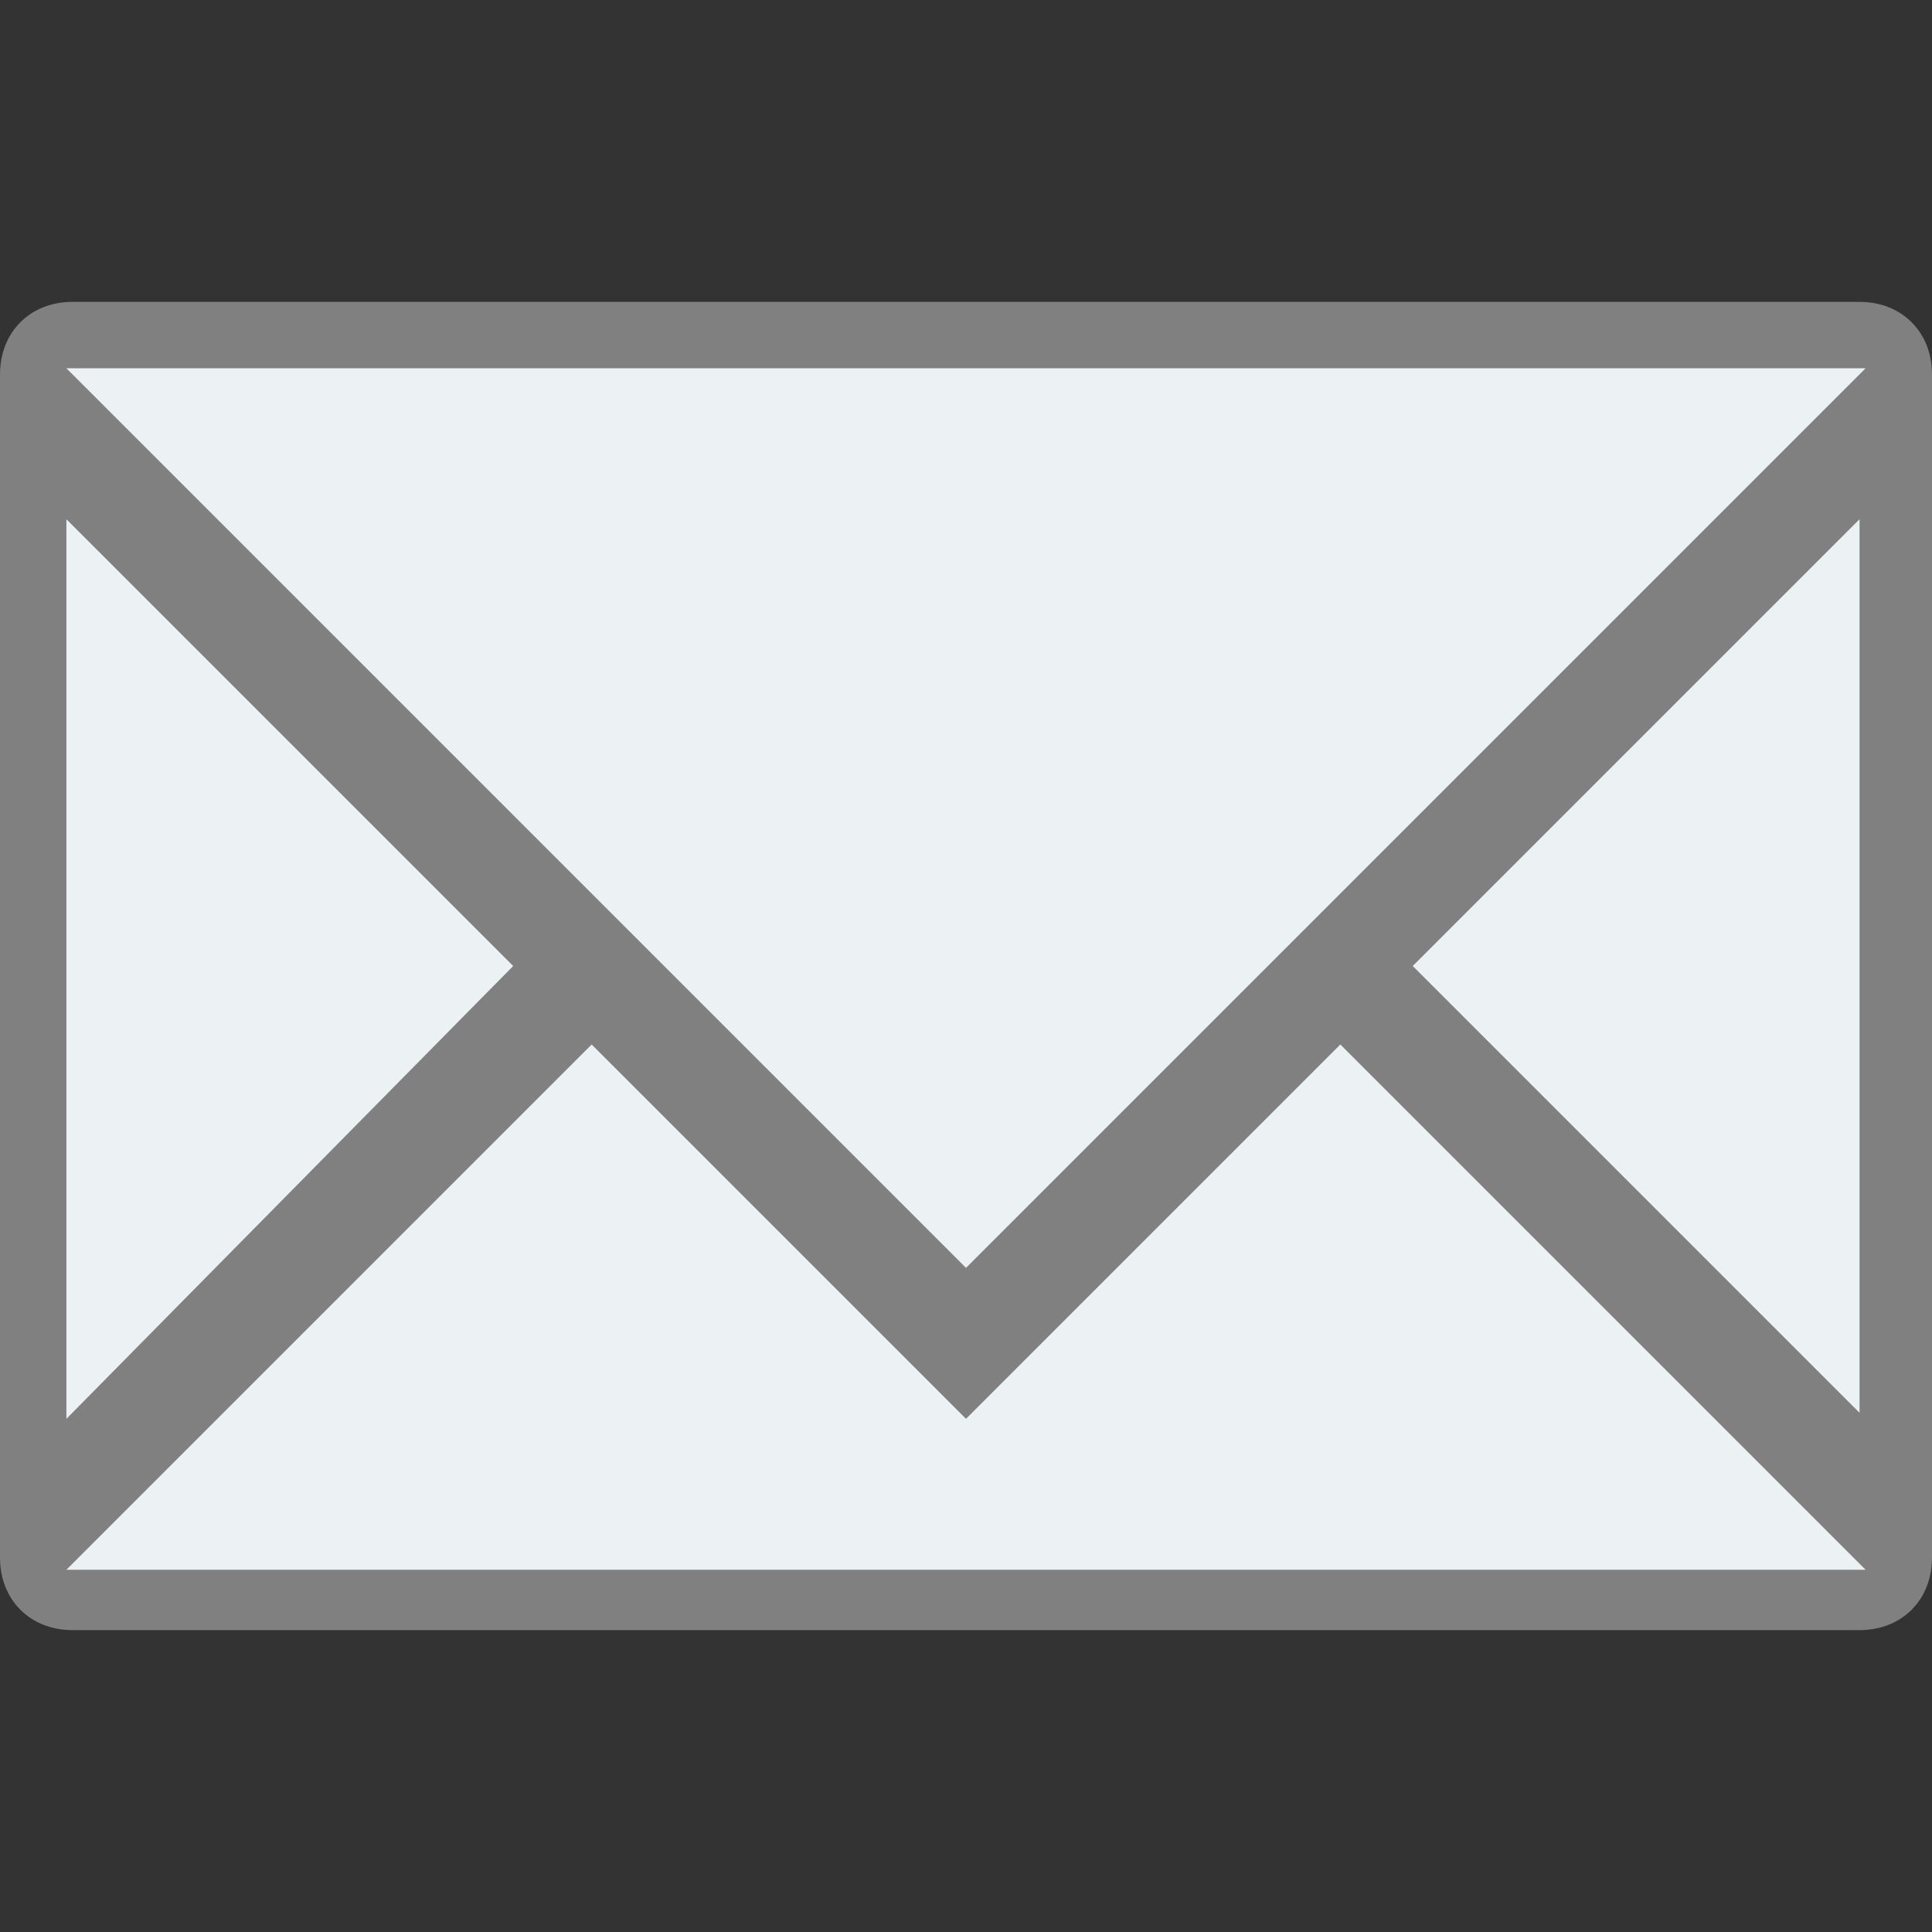
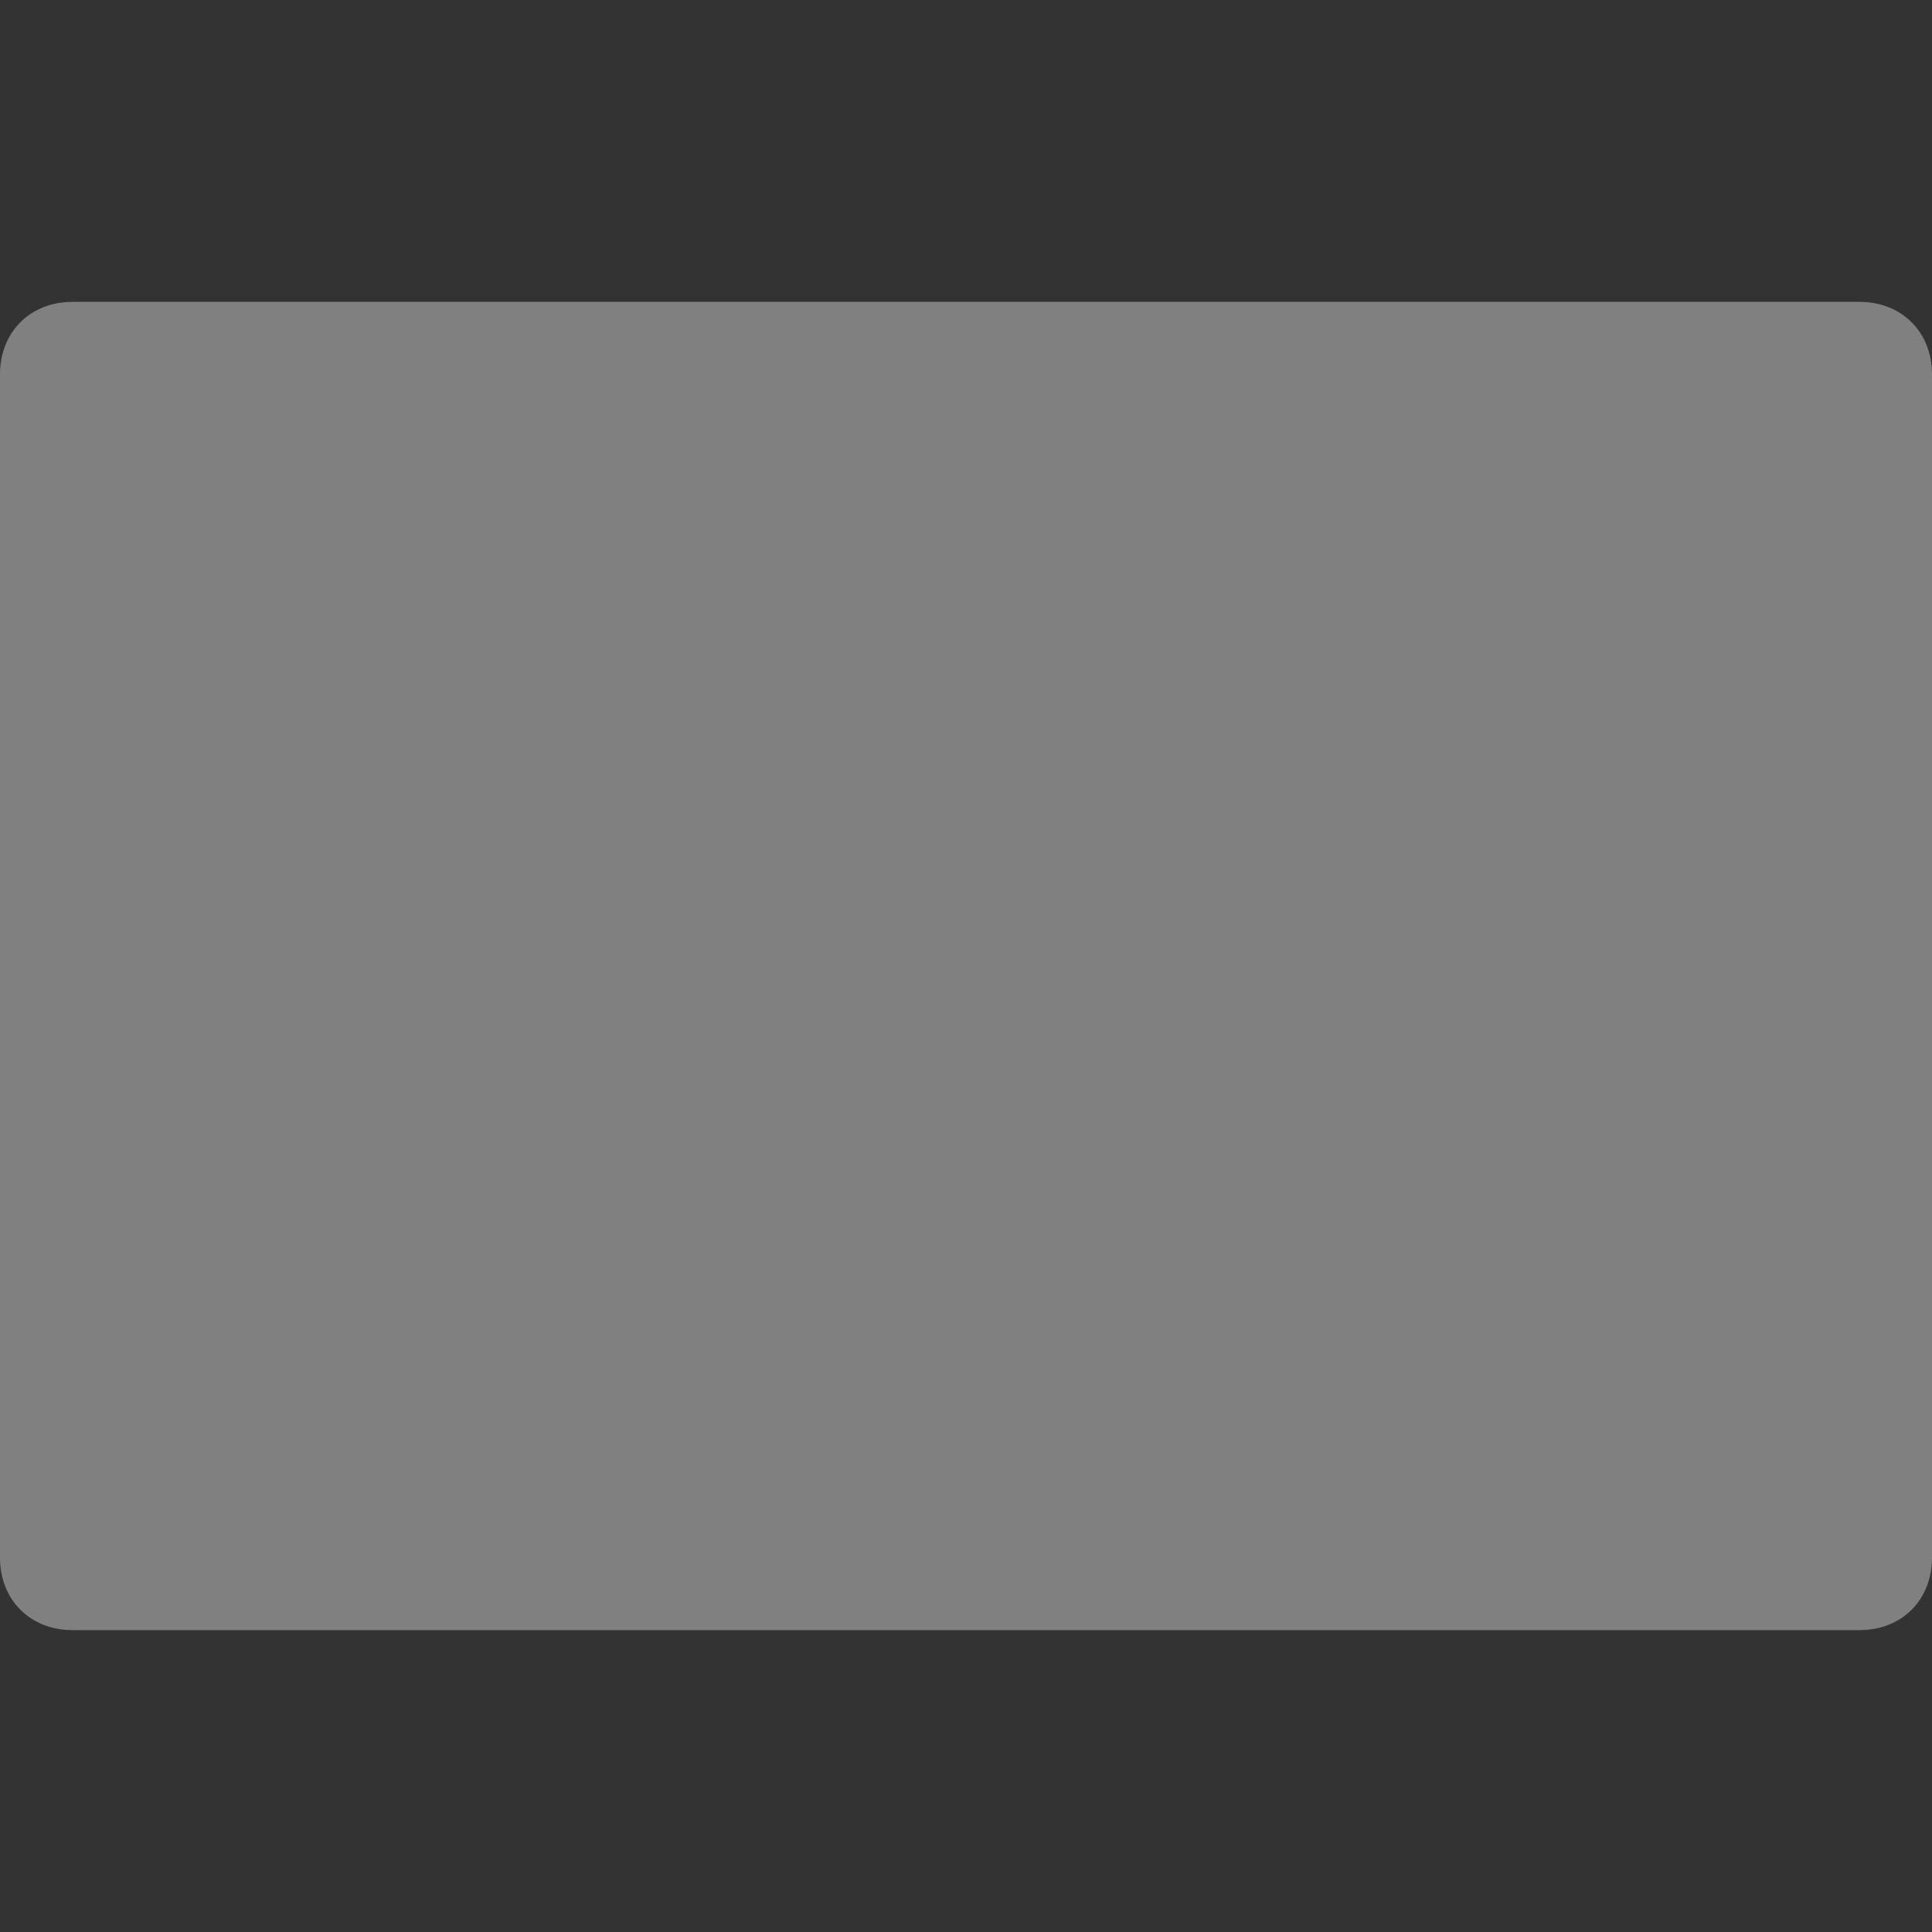
<svg xmlns="http://www.w3.org/2000/svg" version="1.1" id="Layer_1" x="0px" y="0px" viewBox="0 0 32 32" style="enable-background:new 0 0 32 32;" xml:space="preserve">
  <rect x="0" y="0" width="32" height="32" fill="#333333" stroke="none" />
  <style type="text/css">
	.st0{fill:#808080;}
	.st1{fill:#ECF1F4;}
</style>
  <g id="email">
    <path class="st0" d="M1.2,5h29.6C31.5,5,32,5.5,32,6.2v19.6c0,0.7-0.5,1.2-1.2,1.2H1.2C0.5,27,0,26.5,0,25.8V6.2C0,5.5,0.5,5,1.2,5   z" />
-     <path class="st1" d="M16,21L1.1,6.1h29.8L16,21z M16,23.5l-6.2-6.2L1.1,26h29.8l-8.7-8.7L16,23.5z M23.4,16l7.4,7.4V8.6L23.4,16z    M1.1,8.6v14.9L8.5,16L1.1,8.6z" />
  </g>
</svg>